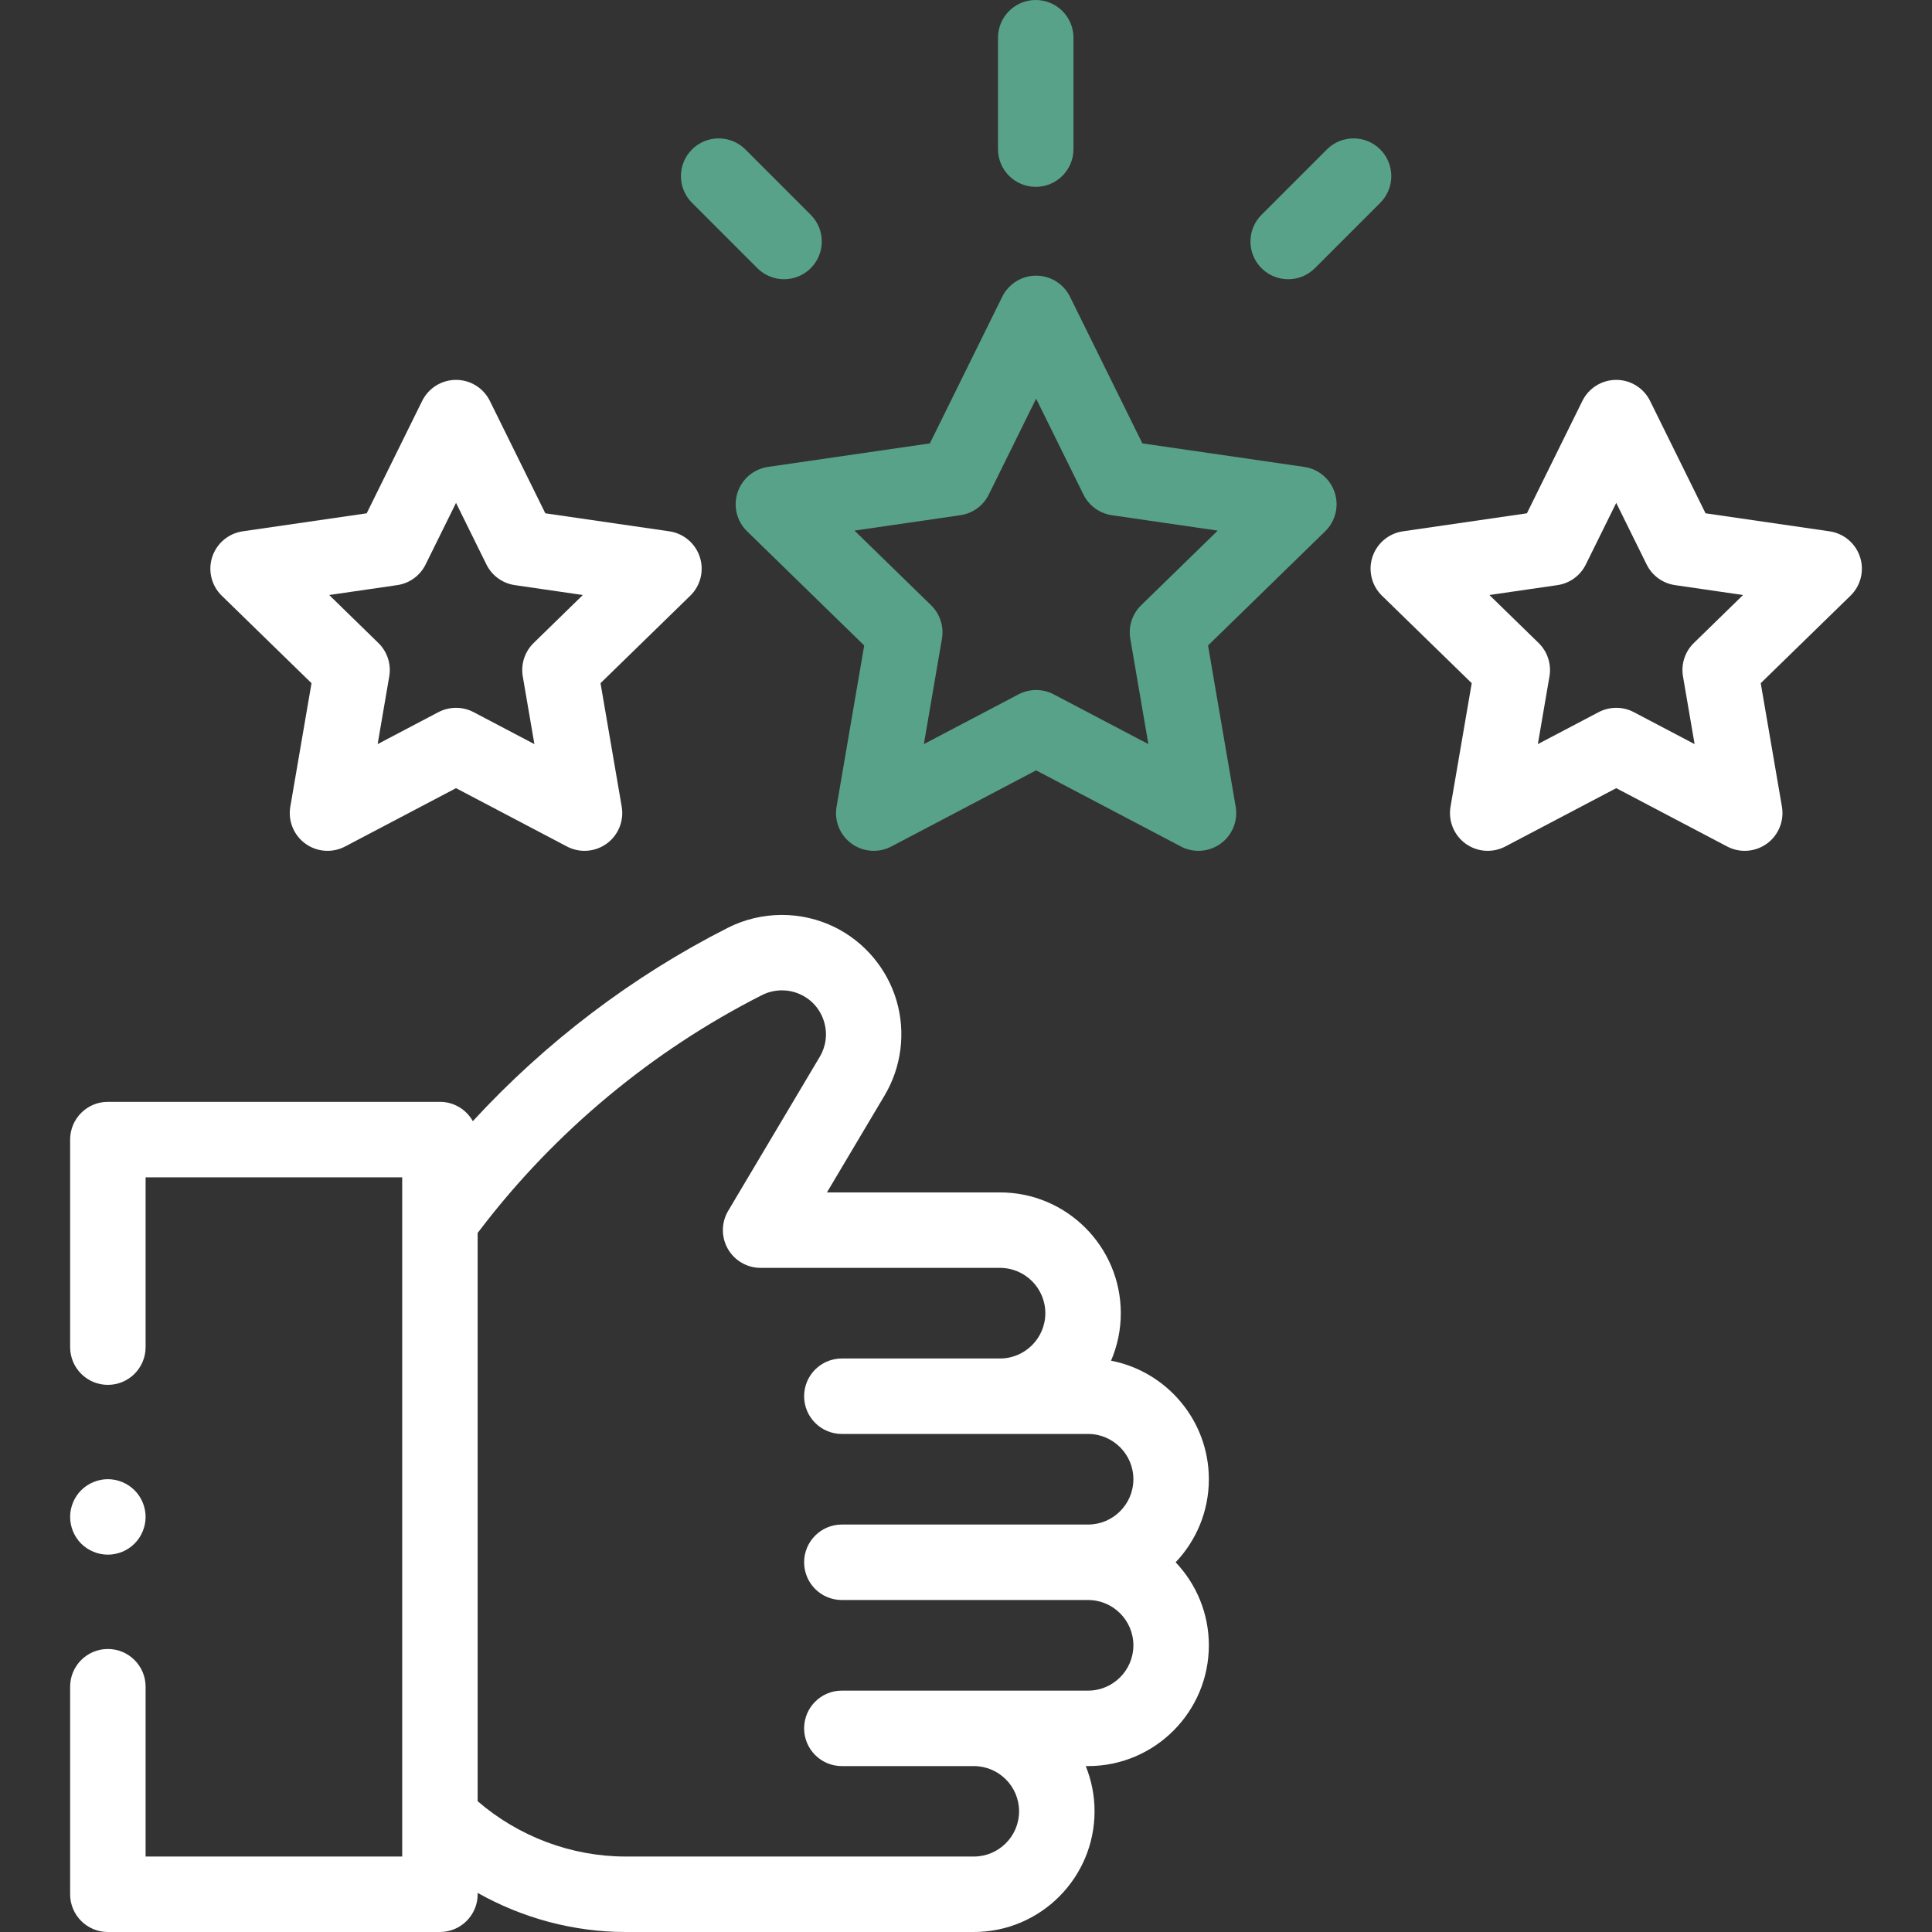
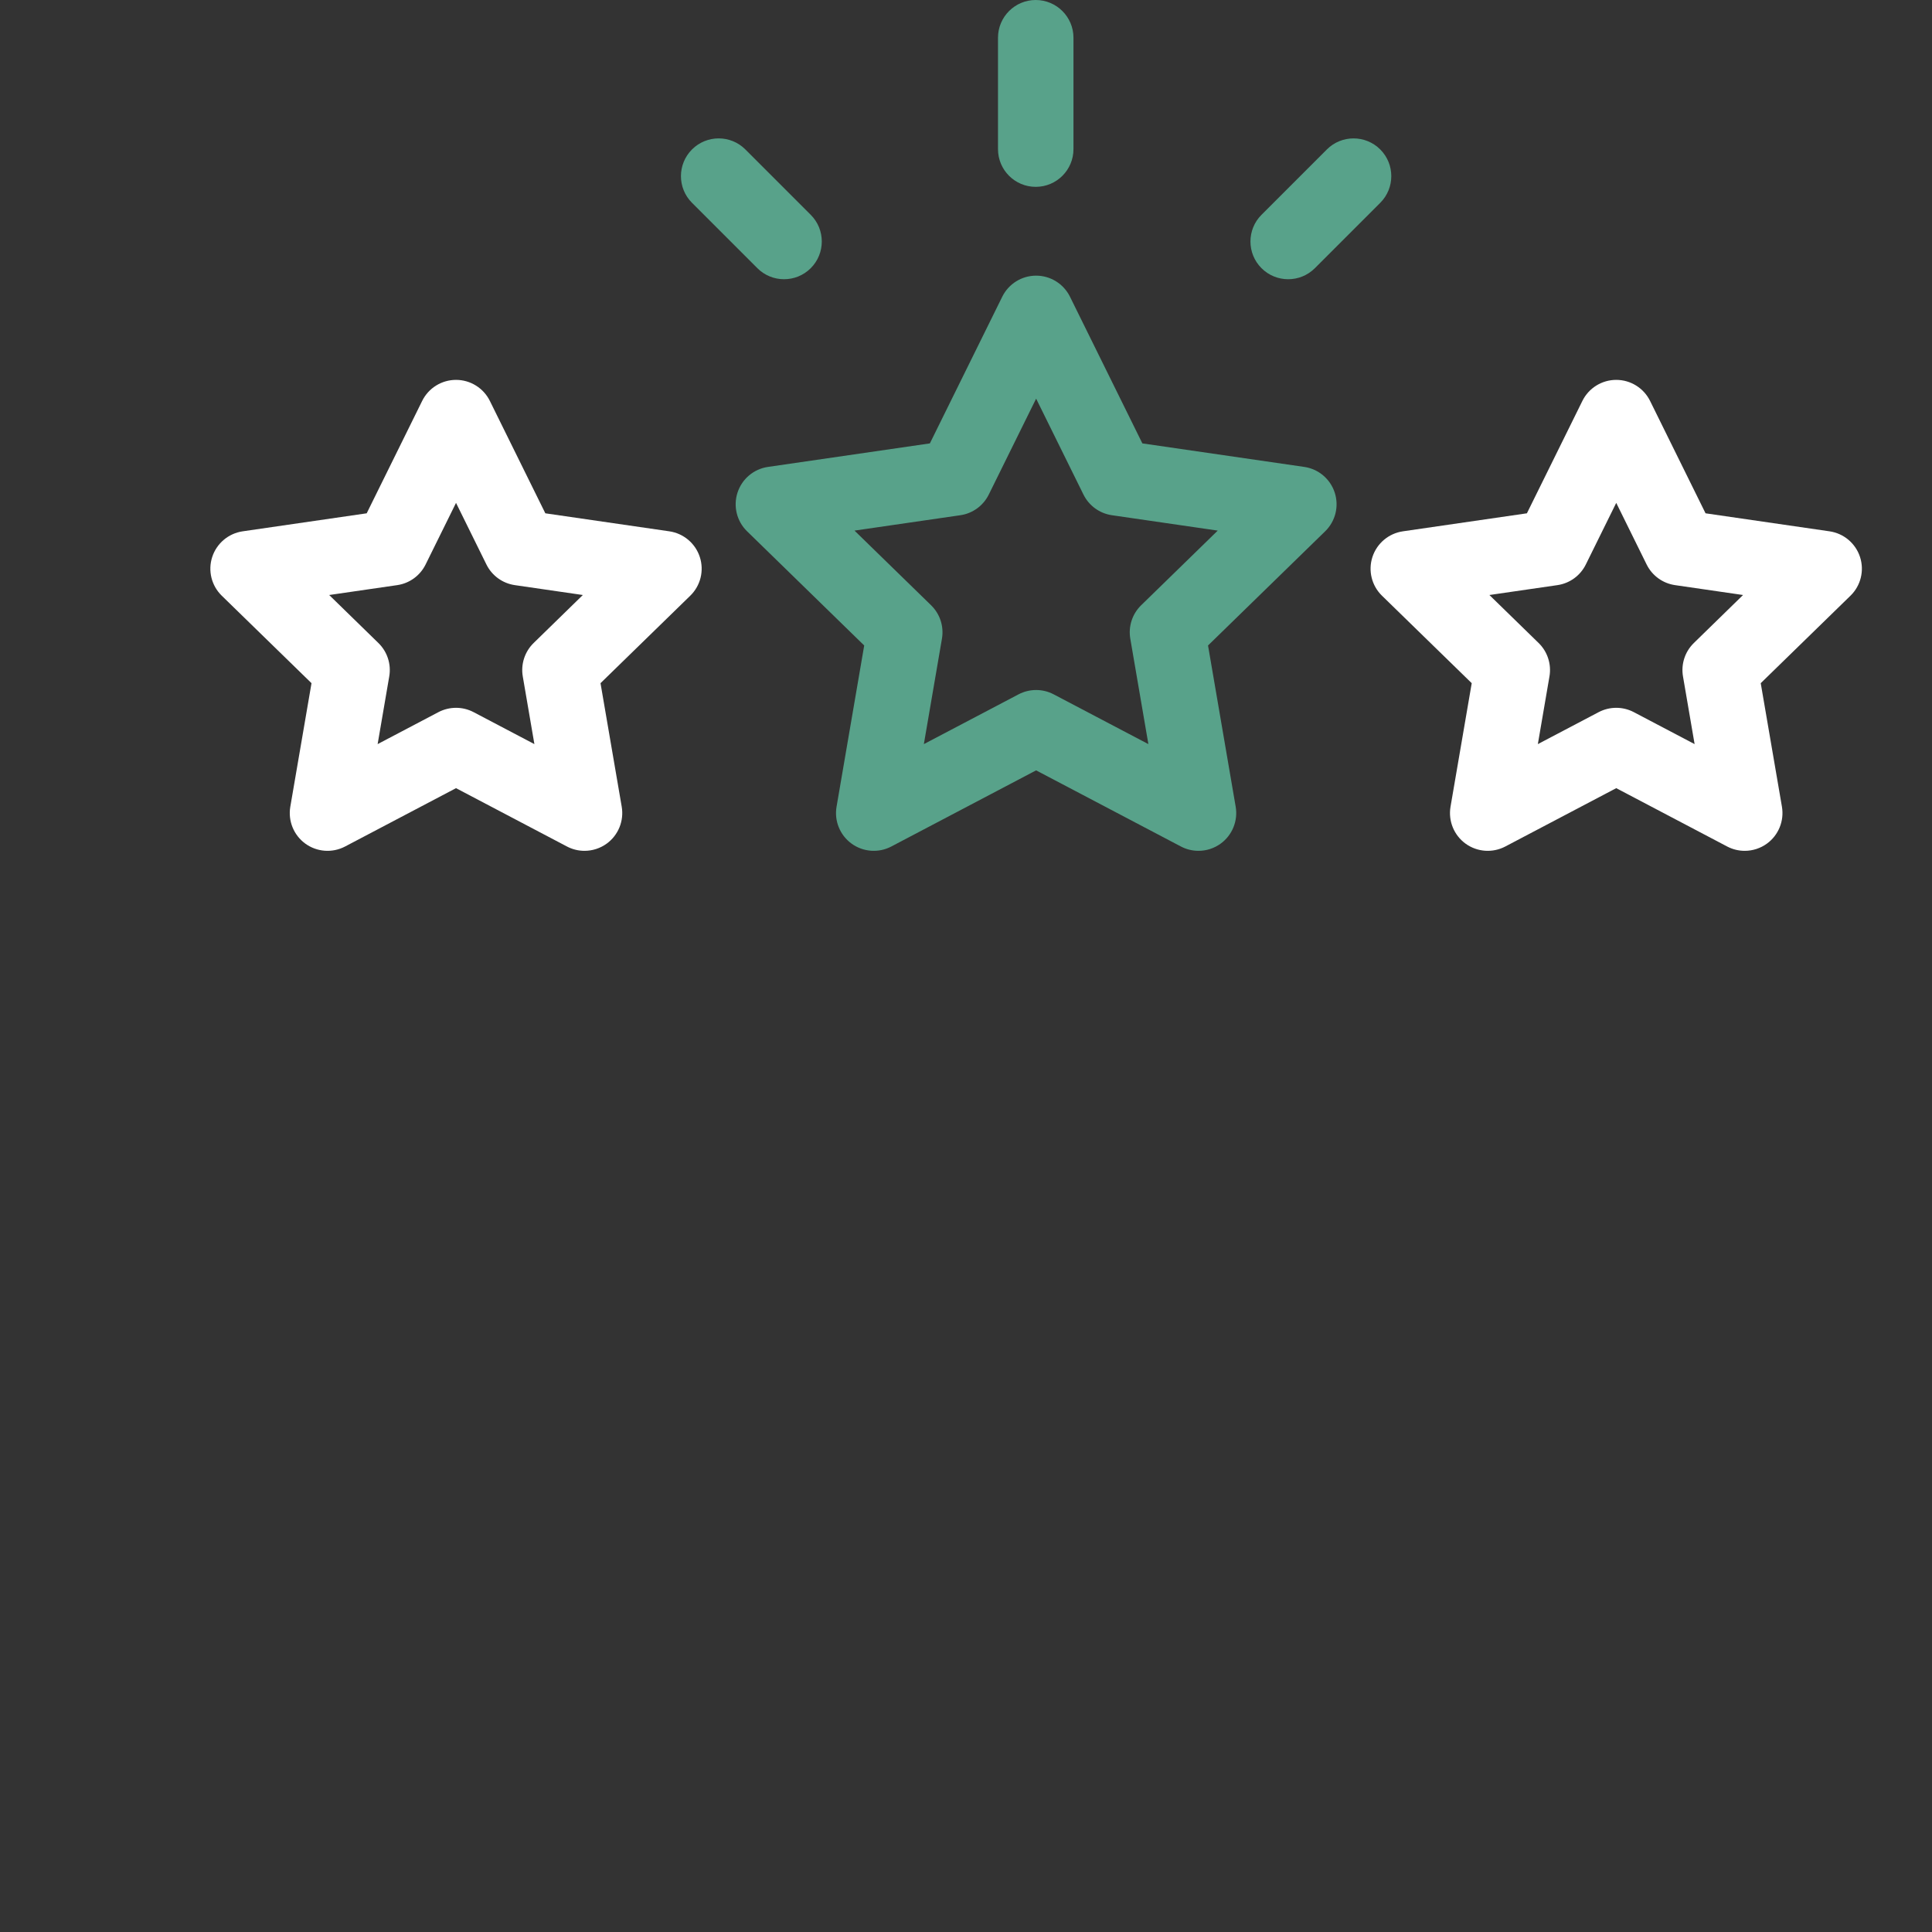
<svg xmlns="http://www.w3.org/2000/svg" width="80" height="80" viewBox="0 0 80 80" fill="none">
  <rect x="0" y="0" width="80" height="80" fill="#333333" stroke="none" />
-   <path d="M46.006 56.343C46.266 55.739 46.41 55.074 46.41 54.376C46.41 51.618 44.167 49.375 41.409 49.375H39.281H34.242L36.63 45.358C37.333 44.176 37.511 42.742 37.12 41.423C36.729 40.105 35.797 39 34.564 38.392C33.176 37.708 31.523 37.717 30.142 38.416C26.186 40.419 22.586 43.157 19.579 46.425C19.312 45.948 18.802 45.625 18.216 45.625H4.466C3.603 45.625 2.904 46.325 2.904 47.188V55.781C2.904 56.644 3.603 57.344 4.466 57.344C5.329 57.344 6.029 56.644 6.029 55.781V48.75H16.654V76.875H6.029V69.844C6.029 68.981 5.329 68.281 4.466 68.281C3.603 68.281 2.904 68.981 2.904 69.844V78.438C2.904 79.3 3.603 80 4.466 80H18.216C19.079 80 19.779 79.3 19.779 78.438V78.381C21.637 79.427 23.754 80 25.904 80H40.325C43.081 80 45.323 77.758 45.323 75.002C45.323 74.34 45.193 73.709 44.958 73.13H45.055C47.812 73.13 50.056 70.887 50.056 68.129C50.056 66.798 49.532 65.588 48.681 64.691C49.532 63.794 50.056 62.583 50.056 61.252C50.056 58.82 48.31 56.789 46.006 56.343ZM45.055 70.005H34.859C33.996 70.005 33.297 70.704 33.297 71.567C33.297 72.43 33.996 73.13 34.859 73.13H40.325C41.358 73.13 42.198 73.97 42.198 75.002C42.198 76.035 41.358 76.875 40.325 76.875H25.903C23.662 76.875 21.467 76.045 19.778 74.583V51.055L19.885 50.915C22.974 46.863 27.009 43.505 31.554 41.204C32.062 40.947 32.671 40.943 33.183 41.195C33.644 41.422 33.978 41.819 34.124 42.312C34.271 42.804 34.206 43.319 33.944 43.761L30.152 50.139C29.865 50.622 29.86 51.222 30.137 51.71C30.415 52.198 30.934 52.5 31.495 52.5H41.409C42.443 52.5 43.285 53.342 43.285 54.376C43.285 55.41 42.443 56.252 41.409 56.252H34.859C33.996 56.252 33.297 56.951 33.297 57.814C33.297 58.677 33.996 59.377 34.859 59.377H45.055C46.089 59.377 46.931 60.218 46.931 61.252C46.931 62.287 46.089 63.128 45.055 63.128H34.859C33.996 63.128 33.297 63.828 33.297 64.691C33.297 65.554 33.996 66.253 34.859 66.253H45.055C46.089 66.253 46.931 67.095 46.931 68.129C46.931 69.163 46.089 70.005 45.055 70.005Z" fill="white" />
  <path d="M54.007 19.334L47.303 18.36L44.305 12.285C44.041 11.752 43.498 11.414 42.903 11.414C42.309 11.414 41.765 11.752 41.502 12.285L38.504 18.36L31.8 19.334C31.211 19.419 30.723 19.832 30.539 20.397C30.355 20.963 30.508 21.584 30.934 21.999L35.785 26.728L34.64 33.404C34.539 33.991 34.78 34.583 35.262 34.933C35.743 35.282 36.381 35.328 36.907 35.052L42.903 31.899L48.9 35.052C49.128 35.172 49.378 35.231 49.627 35.231C49.95 35.231 50.273 35.13 50.545 34.933C51.026 34.583 51.267 33.991 51.167 33.404L50.022 26.728L54.873 21.999C55.299 21.584 55.452 20.963 55.268 20.397C55.084 19.832 54.595 19.419 54.007 19.334ZM47.252 25.063C46.884 25.422 46.716 25.939 46.803 26.446L47.552 30.812L43.63 28.751C43.403 28.631 43.153 28.572 42.904 28.572C42.654 28.572 42.404 28.631 42.176 28.751L38.255 30.812L39.004 26.446C39.091 25.939 38.923 25.422 38.555 25.063L35.383 21.971L39.767 21.334C40.276 21.26 40.715 20.94 40.943 20.479L42.904 16.507L44.864 20.479C45.092 20.94 45.532 21.26 46.041 21.334L50.424 21.971L47.252 25.063Z" fill="#58A28A" />
  <path d="M77.02 23.065C76.836 22.499 76.347 22.087 75.759 22.001L70.623 21.255L68.326 16.601C68.062 16.067 67.519 15.73 66.925 15.73C66.33 15.73 65.787 16.067 65.523 16.601L63.226 21.255L58.09 22.001C57.502 22.087 57.013 22.499 56.829 23.065C56.645 23.63 56.798 24.251 57.224 24.666L60.941 28.289L60.063 33.404C59.963 33.991 60.204 34.583 60.685 34.933C61.166 35.282 61.804 35.328 62.331 35.052L66.925 32.636L71.519 35.052C71.747 35.172 71.997 35.231 72.245 35.231C72.569 35.231 72.892 35.13 73.164 34.933C73.645 34.583 73.886 33.991 73.786 33.404L72.908 28.289L76.625 24.666C77.051 24.251 77.204 23.63 77.02 23.065ZM70.139 26.625C69.77 26.984 69.602 27.501 69.689 28.008L70.17 30.812L67.652 29.488C67.424 29.368 67.174 29.309 66.925 29.309C66.675 29.309 66.425 29.369 66.198 29.488L63.679 30.812L64.16 28.008C64.247 27.501 64.079 26.984 63.711 26.625L61.673 24.638L64.489 24.229C64.998 24.155 65.438 23.836 65.665 23.375L66.925 20.823L68.184 23.375C68.412 23.836 68.851 24.155 69.361 24.229L72.176 24.638L70.139 26.625Z" fill="white" />
  <path d="M12.899 28.289L12.021 33.404C11.921 33.991 12.162 34.583 12.643 34.933C13.124 35.282 13.762 35.328 14.289 35.052L18.883 32.636L23.477 35.052C23.705 35.172 23.955 35.231 24.203 35.231C24.527 35.231 24.85 35.13 25.122 34.933C25.603 34.583 25.844 33.991 25.744 33.404L24.866 28.289L28.583 24.666C29.009 24.251 29.162 23.63 28.978 23.065C28.794 22.499 28.305 22.087 27.717 22.001L22.581 21.255L20.284 16.601C20.02 16.067 19.477 15.73 18.883 15.73C18.288 15.73 17.745 16.067 17.481 16.601L15.184 21.255L10.048 22.001C9.46 22.087 8.971 22.499 8.787 23.065C8.603 23.63 8.756 24.251 9.182 24.666L12.899 28.289ZM16.447 24.229C16.956 24.155 17.395 23.836 17.623 23.375L18.883 20.823L20.142 23.375C20.37 23.836 20.809 24.155 21.319 24.229L24.134 24.638L22.097 26.625C21.729 26.984 21.56 27.501 21.647 28.008L22.128 30.812L19.61 29.488C19.382 29.368 19.132 29.309 18.883 29.309C18.633 29.309 18.383 29.369 18.155 29.488L15.637 30.812L16.118 28.008C16.205 27.501 16.037 26.984 15.668 26.625L13.631 24.638L16.447 24.229Z" fill="white" />
  <path d="M42.887 7.737C43.75 7.737 44.45 7.038 44.45 6.175V1.562C44.45 0.7 43.75 0 42.887 0C42.024 0 41.325 0.7 41.325 1.562V6.175C41.325 7.038 42.024 7.737 42.887 7.737Z" fill="#58A28A" />
  <path d="M31.361 11.105C31.666 11.41 32.066 11.562 32.466 11.562C32.866 11.562 33.266 11.41 33.571 11.105C34.181 10.495 34.181 9.505 33.571 8.895L30.864 6.188C30.254 5.578 29.265 5.578 28.654 6.188C28.044 6.799 28.044 7.788 28.654 8.398L31.361 11.105Z" fill="#58A28A" />
  <path d="M53.341 11.562C53.741 11.562 54.141 11.41 54.446 11.105L57.153 8.398C57.763 7.788 57.763 6.799 57.153 6.188C56.542 5.579 55.553 5.578 54.943 6.188L52.236 8.895C51.626 9.505 51.626 10.495 52.236 11.105C52.541 11.41 52.941 11.562 53.341 11.562Z" fill="#58A28A" />
-   <path d="M5.571 63.917C5.862 63.627 6.029 63.223 6.029 62.812C6.029 62.402 5.862 61.998 5.571 61.708C5.279 61.417 4.877 61.25 4.467 61.25C4.056 61.25 3.652 61.417 3.36 61.708C3.07 61.998 2.904 62.402 2.904 62.812C2.904 63.223 3.07 63.627 3.36 63.917C3.652 64.208 4.054 64.375 4.467 64.375C4.877 64.375 5.281 64.208 5.571 63.917Z" fill="white" />
</svg>